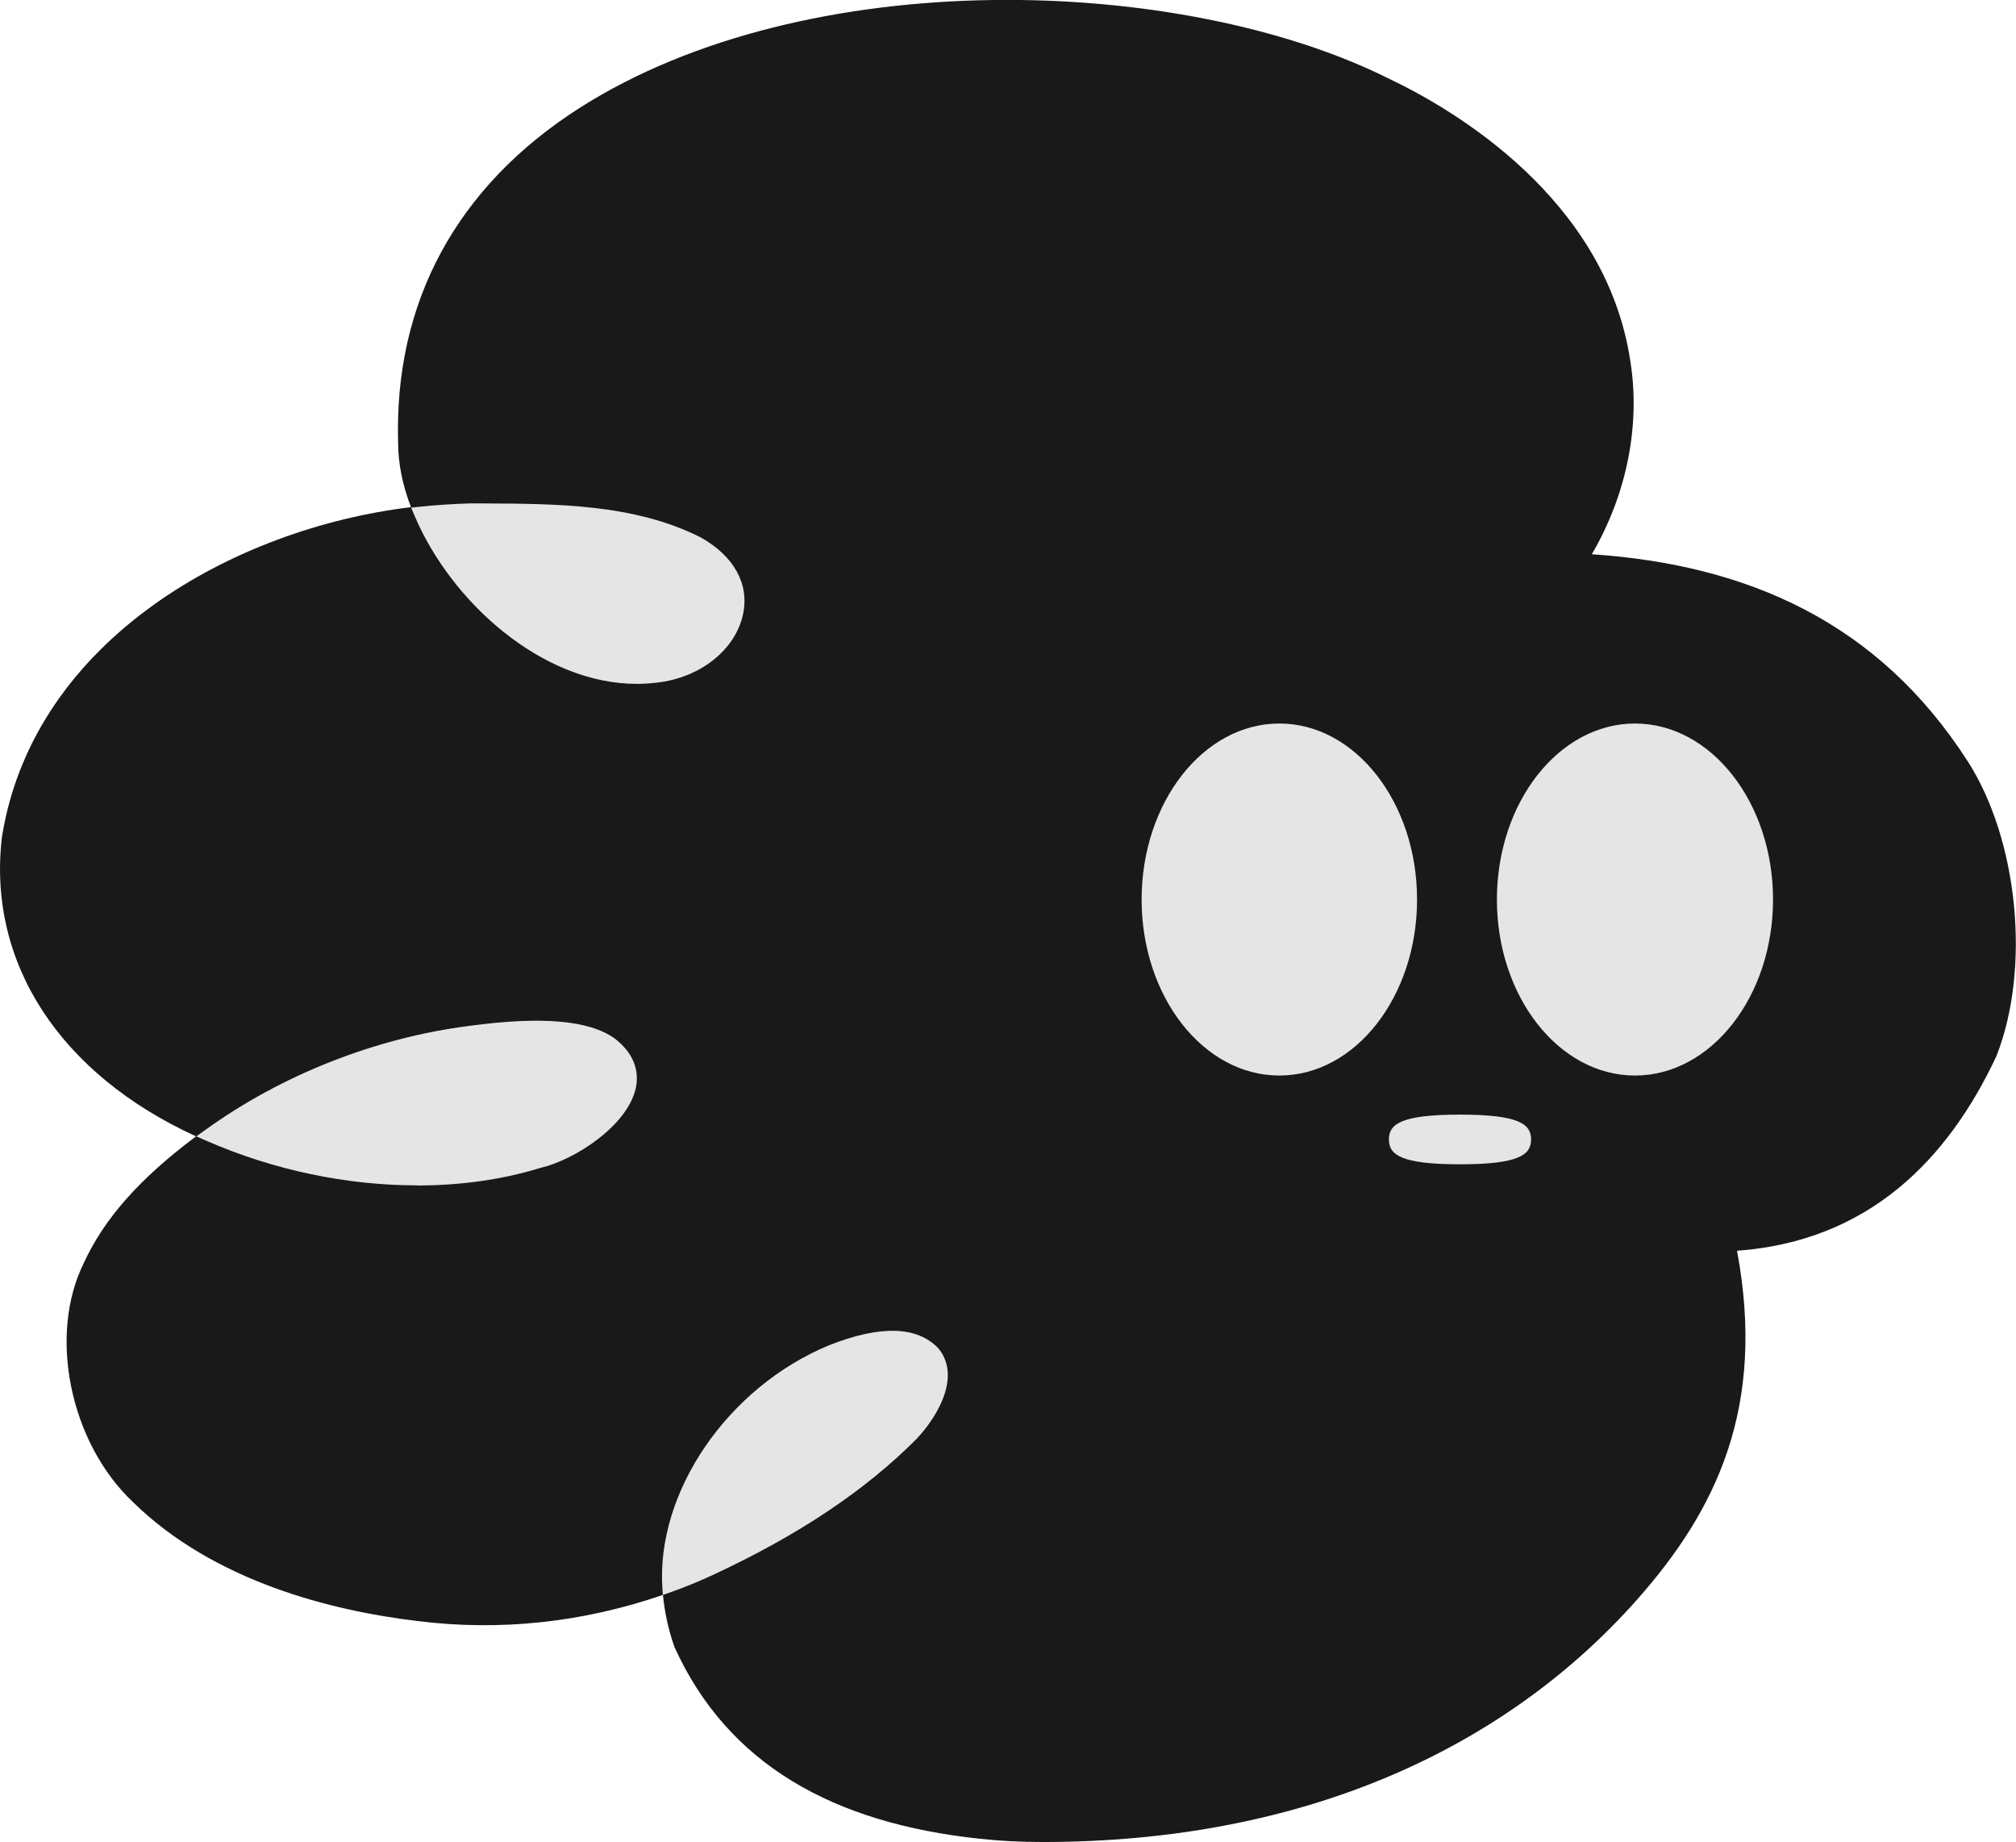
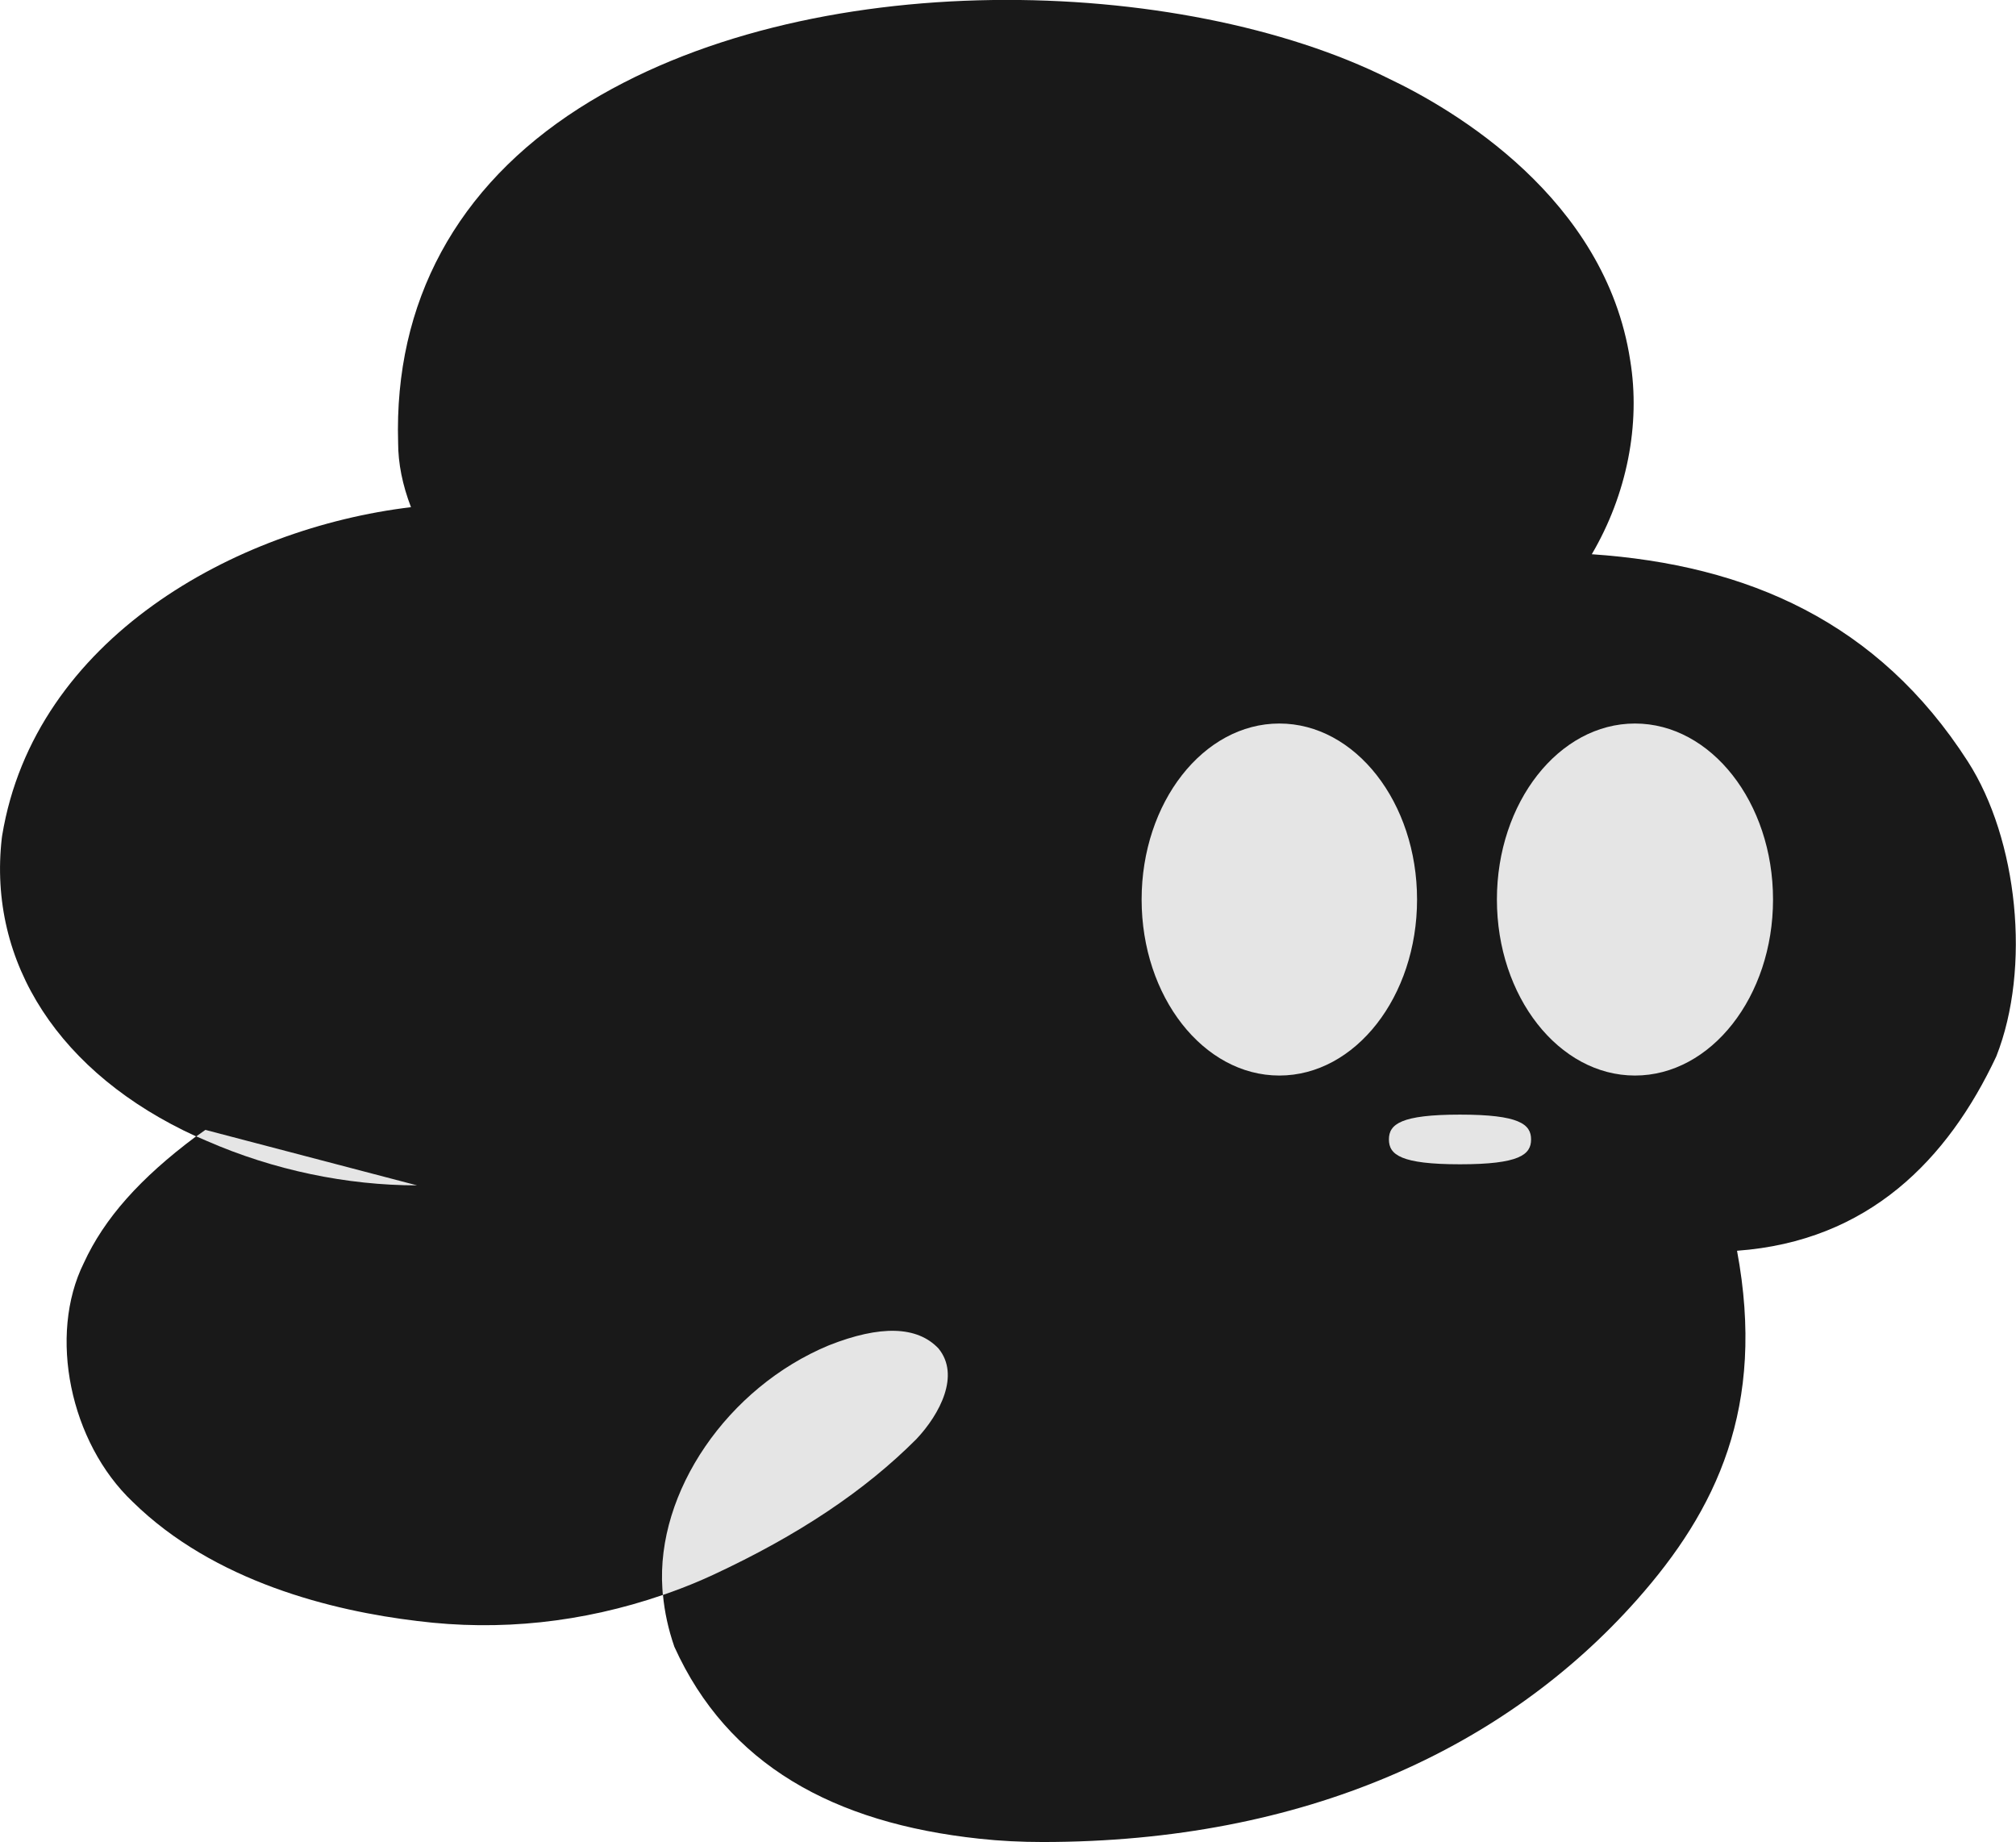
<svg xmlns="http://www.w3.org/2000/svg" id="uuid-5ad29a12-5f7c-46e7-a0f4-cf2d77d30873" data-name="Layer 2" viewBox="0 0 176.98 161.69">
  <defs>
    <style>
      .uuid-a8a0835a-6bc4-41a4-a4ce-c00c696a65ee {
        fill: #191919;
      }

      .uuid-5023492f-c431-4760-9438-7f57e1911e7d {
        fill: #e5e5e5;
      }
    </style>
  </defs>
  <g id="uuid-067a5d14-8071-448d-8911-fb91aeb7c40c" data-name="icon">
    <g id="uuid-624d5305-14bf-44b2-86b6-6937624e1ade" data-name="body">
      <path class="uuid-a8a0835a-6bc4-41a4-a4ce-c00c696a65ee" d="M91.55,161.69c-1.89,0-3.76-.09-5.58-.29-12.81-1.37-22.09-6.51-26.77-16.85-.53-1.53-.86-3.05-1-4.55-7.08,2.43-14.33,3.2-21.57,2.29-7.45-.89-17.83-3.44-24.98-10.46-5.51-5.22-7.44-14.63-4.29-20.97,1.79-3.9,4.92-7.43,9.85-11.11C5.26,94.28-1.1,84.54.16,73.55l.03-.21c2.85-17.28,20.47-26.98,35.89-28.82-.75-1.95-1.13-3.85-1.13-5.67-.36-12.32,5.14-22.47,15.89-29.35,20.02-12.79,52.92-11.67,71.08-2.6,5.64,2.68,19.01,10.47,21.19,24.72.93,5.63-.29,11.79-3.37,17.03,13.7.93,25.16,5.97,33.01,18.19,4.39,6.83,5.57,18.12,2.5,25.89-4.26,9.07-11.22,16.22-22.76,17.06,2.56,13.73-1.8,22.76-8.8,30.65-11.53,12.99-29.14,21.25-52.16,21.25Z" />
-       <path class="uuid-5023492f-c431-4760-9438-7f57e1911e7d" d="M55.91,60.03c-8.35,0-16.33-7.22-19.52-14.77l-.3-.7.76-.08c1.43-.15,2.92-.25,4.43-.29h1.11c6.53.03,13.28.05,19.1,2.97,2.93,1.63,4.29,4.08,3.75,6.71-.64,3.14-3.75,5.63-7.58,6.05-.58.07-1.16.11-1.74.11Z" />
      <path class="uuid-5023492f-c431-4760-9438-7f57e1911e7d" d="M58.19,140.01l-.04-.55c-.57-8.49,5.72-17.68,14.62-21.37,4.53-1.79,7.76-1.69,9.62.28,1.91,2.33.14,5.74-1.94,7.95-4.54,4.55-10.37,8.44-17.85,11.92-1.25.58-2.55,1.11-3.88,1.58l-.52.18Z" />
-       <path class="uuid-5023492f-c431-4760-9438-7f57e1911e7d" d="M36.61,104.05c-6.12,0-12.57-1.32-18.48-3.91l-.9-.39.8-.57c6.71-4.84,14.94-8.08,23.17-9.13,6.34-.86,10.52-.5,12.77,1.11,1.98,1.54,2.09,3.22,1.84,4.37-.74,3.31-5.38,6.3-8.38,6.99-3.35,1.03-7.02,1.54-10.81,1.54Z" />
+       <path class="uuid-5023492f-c431-4760-9438-7f57e1911e7d" d="M36.61,104.05c-6.12,0-12.57-1.32-18.48-3.91l-.9-.39.8-.57Z" />
    </g>
    <g id="uuid-cb9dec98-210f-4a78-a729-e94cad5c2f8a" data-name="emotion">
      <path class="uuid-5023492f-c431-4760-9438-7f57e1911e7d" d="M112.31,94.41c-6.67,0-12.09-6.93-12.09-15.45s5.42-15.45,12.09-15.45c6.67,0,12.09,6.93,12.09,15.45s-5.42,15.45-12.09,15.45Z" />
      <path class="uuid-5023492f-c431-4760-9438-7f57e1911e7d" d="M143.53,94.41c-6.68,0-12.12-6.93-12.12-15.45s5.44-15.45,12.12-15.45c6.68,0,12.12,6.93,12.12,15.45s-5.44,15.45-12.12,15.45Z" />
      <path class="uuid-5023492f-c431-4760-9438-7f57e1911e7d" d="M128.17,102.2c-5.2,0-6.24-.84-6.24-2.18s1.04-2.18,6.24-2.18c5.2,0,6.24.84,6.24,2.18s-1.04,2.18-6.24,2.18Z" />
    </g>
  </g>
</svg>